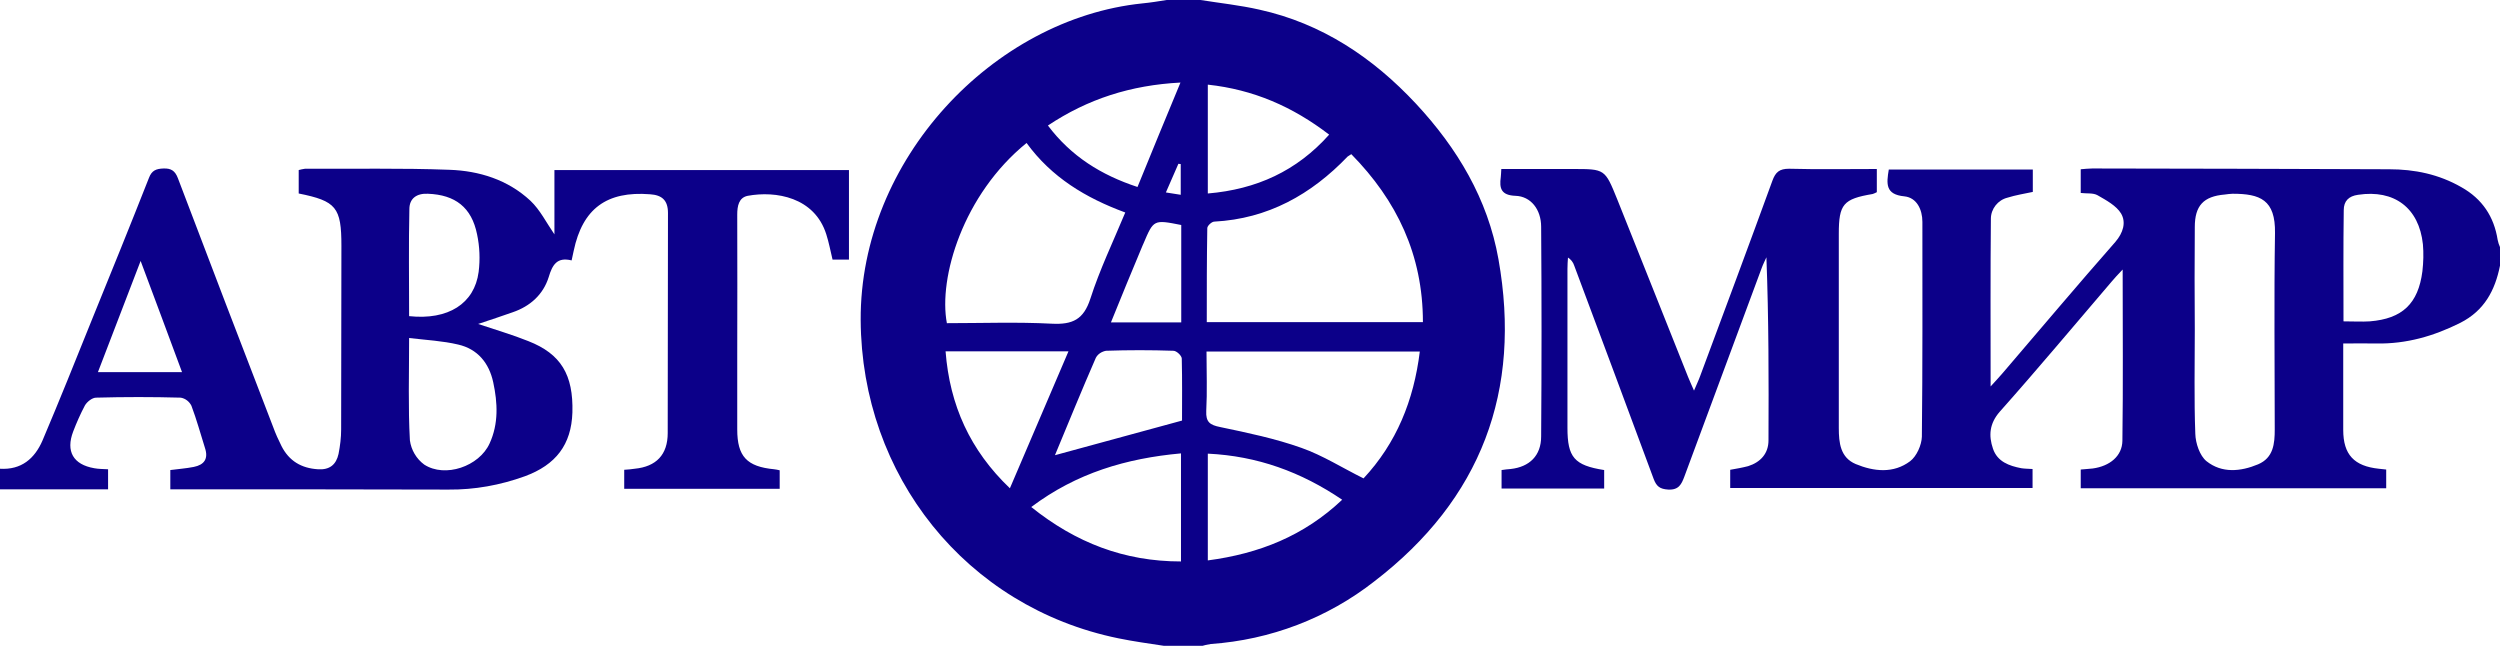
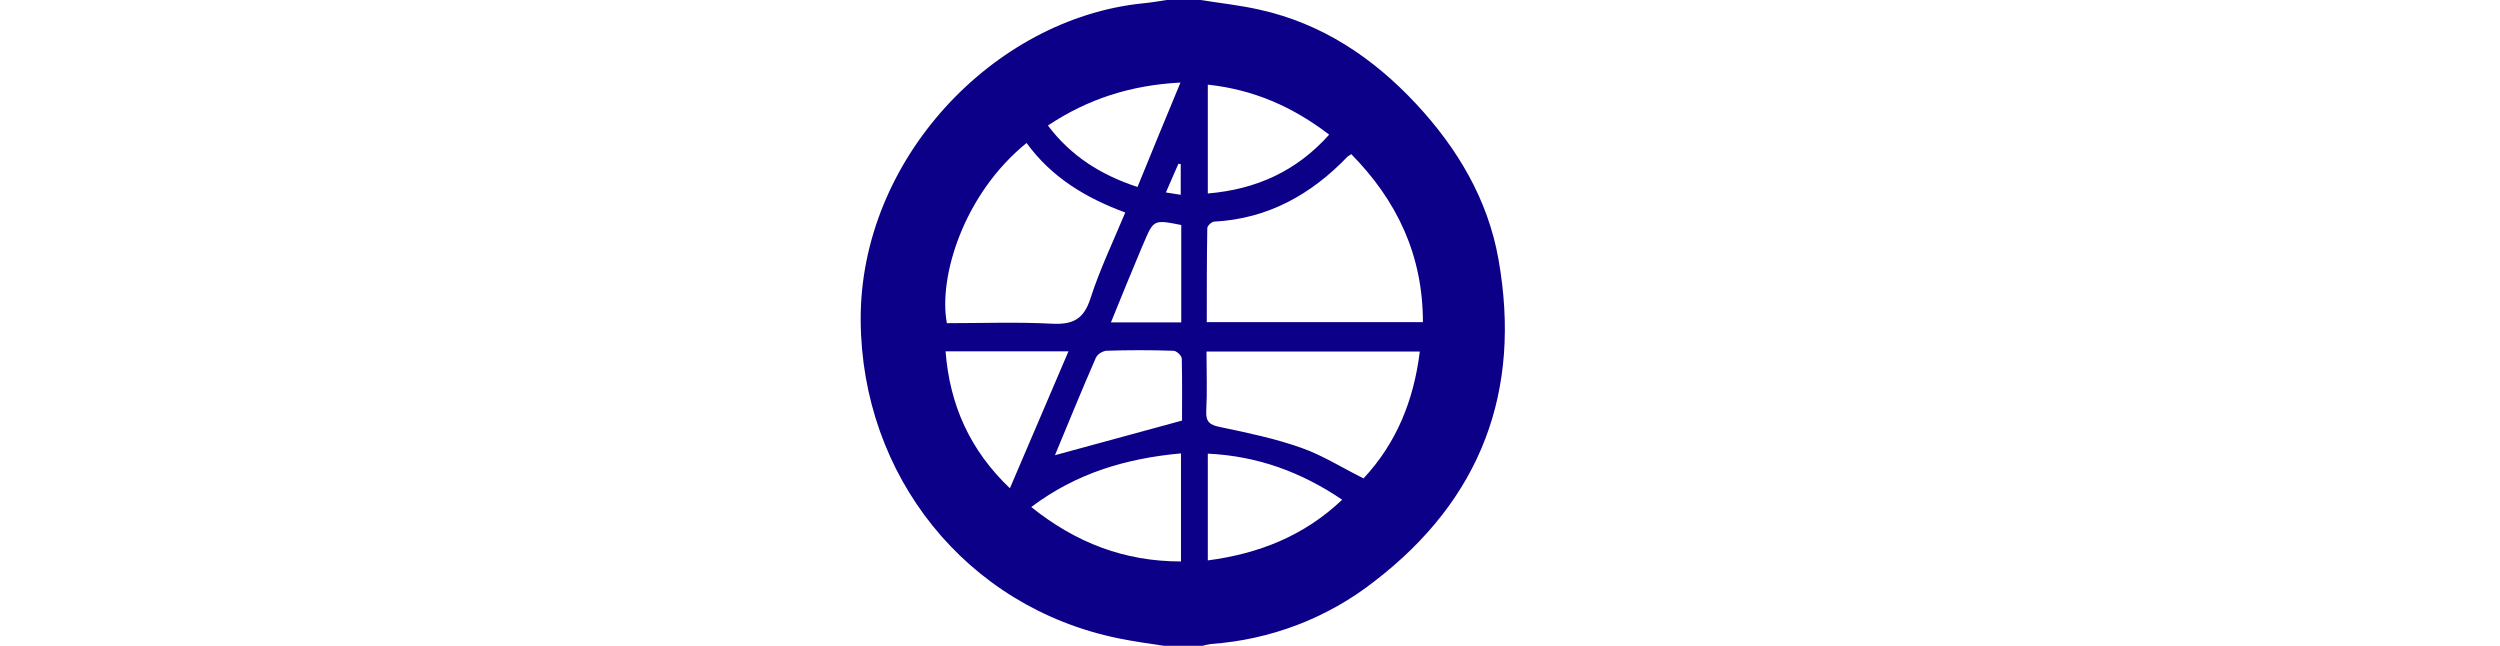
<svg xmlns="http://www.w3.org/2000/svg" version="1.1" id="Layer_1" x="0px" y="0px" width="960px" height="248px" viewBox="0 0 960 248" style="enable-background:new 0 0 960 248;" xml:space="preserve">
  <style type="text/css">
	.st0{fill:#0C0089;}
</style>
  <g id="Layer_2_1_">
    <g id="Layer_1-2_1_">
-       <path class="st0" d="M447,248c-5.9-0.9-11.8-1.7-17.6-2.9c-58.5-12-98.6-62.5-98.9-122.2C330.2,61.3,381.4,7.2,438.7,1.3    c3.1-0.3,6.2-0.8,9.3-1.3h13c7.5,1.2,15.1,2,22.6,3.7c24,5.3,43.6,18.4,60.2,36.2c15.8,17,27.5,36.5,31.6,59.6    c9,50.6-6.6,92.2-47.6,123.7c-18.1,14.2-40,22.5-62.9,24.1c-1.3,0.2-2.6,0.5-3.9,0.9H447z M463.4,123.7h83    c0-25.8-10-46.7-27.5-64.5c-0.5,0.3-1,0.6-1.4,0.9c-14,14.6-30.6,23.9-51.2,25c-1,0-2.7,1.6-2.7,2.5    C463.4,99.6,463.4,111.6,463.4,123.7z M394.2,54.9c-24.4,19.8-33.9,51.8-30.6,69.2c13.4,0,26.9-0.5,40.3,0.2    c8,0.4,12.2-1.6,14.8-9.6c3.6-11.2,8.7-21.8,13.4-33.1C416.9,76,403.8,68.1,394.2,54.9L394.2,54.9z M545.2,135h-81.9    c0,7.9,0.3,15.4-0.1,22.8c-0.2,4.3,1.4,5.4,5.4,6.2c10.5,2.2,21.1,4.4,31.2,8c8.2,2.9,15.7,7.7,23.8,11.7    C536.2,170.2,542.9,153.8,545.2,135L545.2,135z M396,194.7c17.1,13.7,35.7,20.9,57.5,20.9v-41.5C432.6,176,413.4,181.6,396,194.7    L396,194.7z M387.8,187.5c7.6-17.8,15-35,22.5-52.6h-47.2C364.7,155.6,372.5,172.9,387.8,187.5L387.8,187.5z M463.8,174.2v41    c19.7-2.6,36.9-9.4,51.6-23.3C499.6,181.2,482.8,175.1,463.8,174.2L463.8,174.2z M463.8,32.5v41.8c18.7-1.6,34.1-8.6,46.6-22.6    C496.3,40.9,481.3,34.4,463.8,32.5L463.8,32.5z M405.1,174.8l48.8-13.3c0-7.2,0.1-15.5-0.1-23.8c0-1.1-2-3-3.2-3    c-8.7-0.3-17.3-0.3-25.9,0c-1.6,0.3-3.1,1.2-3.9,2.7C415.3,150,410.1,162.8,405.1,174.8z M436.8,71.8    c5.5-13.5,10.8-26.4,16.5-40.1c-19.1,1-35.6,6.3-50.9,16.5C411.3,60,422.8,67.2,436.8,71.8L436.8,71.8z M426.6,123.8h27V86.4    c-10.6-2.1-10.6-2.1-14.5,7.1c-0.1,0.3-0.3,0.6-0.4,0.9C434.7,104,430.7,113.6,426.6,123.8L426.6,123.8z M453.4,74.8V63l-0.9-0.1    c-1.5,3.5-3.1,7.1-4.8,11L453.4,74.8z" />
-       <path class="st0" d="M960,102c-1.9,9.5-6,17.3-15.3,22c-10.2,5.1-20.7,8.1-32.1,7.9c-4-0.1-7.9,0-12.8,0v14.7c0,6.2,0,12.3,0,18.5    c0,9.5,4.2,13.9,13.7,14.9l2.8,0.3v7.2H799v-7.2c1.7-0.2,3.1-0.2,4.6-0.4c6.6-0.9,11.3-4.8,11.4-10.6c0.3-21.5,0.1-42.9,0.1-65.8    c-2,2.1-3.1,3.3-4.2,4.6c-14.3,16.7-28.4,33.6-43,50c-4,4.6-4.3,9.2-2.6,14.2s6.2,6.6,10.9,7.5c1.3,0.2,2.6,0.2,4.3,0.3v7.3H664.4    v-7c2.3-0.4,4.6-0.8,6.9-1.4c4.7-1.5,7.8-4.8,7.8-9.9c0.1-23.3,0.1-46.6-0.8-70.3c-0.6,1.4-1.3,2.7-1.8,4.1    c-9.9,26.7-19.8,53.4-29.7,80.1c-1.1,2.9-2.1,5.2-6.2,5c-3.2-0.2-4.5-1.2-5.6-4.1c-10.1-27.3-20.3-54.6-30.5-81.9    c-0.4-1.3-1.3-2.4-2.4-3.1c-0.1,1.4-0.2,2.9-0.2,4.4c0,20.3,0,40.7,0,61c0,11.3,2.6,14.4,14.1,16.2v7.1h-39.4v-7.1    c1.2-0.2,2.3-0.3,3.5-0.4c7.2-0.8,11.7-5.1,11.7-12.5c0.2-26.8,0.2-53.7,0-80.5c0-6.7-4-11.7-9.8-11.9c-5.6-0.2-6.3-2.9-5.7-7.2    c0.1-0.8,0.1-1.6,0.2-3.1h27.5c12.3,0,12.3,0,17,11.6c9.1,22.7,18.1,45.4,27.2,68.2c0.6,1.5,1.3,3,2.3,5.3c1-2.4,1.8-4,2.4-5.7    c9.3-25,18.6-49.9,27.7-74.9c1.2-3.3,2.7-4.6,6.4-4.6c11.1,0.3,22.3,0.1,33.7,0.1v8.9c-0.5,0.3-1.1,0.5-1.6,0.7    c-11.3,1.9-13,3.9-13,15.3c0,24.8,0,49.7,0,74.5c0,5.8,0.6,11.4,6.5,13.9c7,2.9,14.5,3.7,20.9-1.1c2.5-1.9,4.4-6.2,4.5-9.4    c0.3-27.5,0.2-55,0.2-82.5c0-4.8-2.2-9.3-6.9-9.8c-7.4-0.7-6.9-4.9-6-10.3h55.3v8.6c-3.3,0.7-6.5,1.2-9.7,2.2    c-3.7,0.9-6.4,4.3-6.4,8.1c-0.2,21-0.1,41.9-0.1,64.4c2.1-2.3,3.4-3.7,4.6-5.1c14.4-16.8,28.7-33.8,43.3-50.4    c3-3.5,4.2-7.5,2.2-10.9c-1.8-3-5.7-5.1-9-7c-1.7-1-4.2-0.6-6.5-0.9v-9.1c1.5-0.1,2.9-0.3,4.4-0.3c38,0.1,76,0.1,114,0.3    c9.8,0,19.1,1.9,27.8,6.9c8,4.5,12.5,11.3,13.9,20.2c0.2,1,0.5,1.9,0.9,2.8V102z M842.8,126.7c0,13.3-0.3,26.6,0.2,39.9    c0.1,3.6,1.7,8.4,4.3,10.5c5.9,4.7,13.1,4,19.8,1.2c5.9-2.5,6.4-7.9,6.4-13.4c0-25.1-0.3-50.3,0.1-75.4    c0.2-12.8-5.7-15.1-16.3-15.1c-1,0-2,0.2-3,0.3c-8.2,0.7-11.5,4.3-11.5,12.5C842.7,100.4,842.7,113.6,842.8,126.7z M899.9,123.4    c3.9,0,7,0.2,10.1,0c12.5-1,18.6-6.8,20.2-19.2c0.4-3.5,0.5-7,0.2-10.4c-1.5-14-11-21.1-24.9-19c-3.6,0.5-5.5,2.4-5.5,5.9    C899.8,94.7,899.9,108.8,899.9,123.4z" />
-       <path class="st0" d="M0,180c8.2,0.5,13.3-3.9,16.3-10.8c6.5-15.3,12.7-30.8,18.9-46.2c7.4-18.2,14.8-36.4,22-54.7    c1.1-2.9,2.8-3.5,5.6-3.6s4.4,0.8,5.5,3.7c12.1,31.9,24.3,63.7,36.6,95.6c0.9,2.5,2,4.9,3.2,7.3c2.9,5.7,7.6,8.5,14,8.9    c4.5,0.3,7-1.8,7.9-5.9c0.6-3.1,1-6.2,1-9.4c0.1-23.5,0-47,0.1-70.5c0-14.8-2-17.2-16.4-20.1v-9c0.8-0.2,1.6-0.4,2.4-0.5    c18.5,0.1,37-0.3,55.5,0.4c11.4,0.4,22.4,3.8,31.1,11.9c3.7,3.5,6.1,8.4,9.2,12.9V65.3H326v34.4h-6.3c-0.8-3.3-1.4-6.6-2.4-9.7    c-4.5-14.3-19.4-16.8-30.2-14.8c-3.4,0.7-4,3.9-4,7.2c0.1,18,0,36,0,54c0,9.5,0,19,0,28.5c0,10.4,3.7,14.3,14.2,15.3    c0.7,0.1,1.4,0.2,2.1,0.4v7.1h-59.7v-7.3c1.5-0.1,2.8-0.2,4-0.4c8.3-0.8,12.7-5.4,12.7-13.7c0.1-28.2,0-56.3,0.1-84.5    c0-4.9-2.3-6.9-6.9-7.2c-16.6-1.3-25.9,5.5-29.3,21.7c-0.2,1.1-0.5,2.2-0.8,3.7c-5.6-1.4-7.4,1.7-8.8,6.4    c-2.1,6.7-7.1,11.2-13.8,13.5c-4.2,1.5-8.5,2.9-13.3,4.5c6.8,2.3,13.1,4.1,19.3,6.6c12.5,4.9,17.3,12.9,16.9,27.4    c-0.4,12.3-6.3,20.1-18.3,24.5c-9.4,3.4-19.3,5.2-29.3,5.1c-33.7-0.1-67.3-0.1-101-0.1h-5.8v-7.4c2.9-0.4,6-0.6,9-1.2    c4-0.8,5.7-3.1,4.3-7.3c-1.7-5.4-3.2-10.9-5.2-16.2c-0.8-1.6-2.3-2.8-4.1-3.1c-10.8-0.3-21.6-0.3-32.5,0c-1.5,0-3.5,1.6-4.3,3    c-1.7,3.2-3.2,6.6-4.5,10c-2.9,7.6,0,12.7,8.1,14.1c1.6,0.3,3.3,0.3,5.3,0.4v7.7H0V180z M157.1,129.8c0,14.1-0.4,26.7,0.3,39.3    c0.5,3.7,2.5,7.1,5.5,9.3c8,5.2,21.1,0.7,25.1-8.1c3.5-7.6,3.1-15.6,1.4-23.5c-1.6-7.4-6-12.8-13.5-14.5    C170,130.9,163.9,130.6,157.1,129.8z M157.1,121.4c15,1.6,25.1-4.8,26.7-17c0.6-4.8,0.4-9.7-0.6-14.4    c-2.1-10.4-8.4-15.2-18.9-15.6c-4.3-0.2-7.1,1.8-7.1,5.9C156.9,93.9,157.1,107.5,157.1,121.4L157.1,121.4z M37.6,142.9h32.3    c-5.2-14.1-10.3-27.7-15.9-42.7L37.6,142.9z" />
+       <path class="st0" d="M447,248c-5.9-0.9-11.8-1.7-17.6-2.9c-58.5-12-98.6-62.5-98.9-122.2C330.2,61.3,381.4,7.2,438.7,1.3    c3.1-0.3,6.2-0.8,9.3-1.3h13c7.5,1.2,15.1,2,22.6,3.7c24,5.3,43.6,18.4,60.2,36.2c15.8,17,27.5,36.5,31.6,59.6    c9,50.6-6.6,92.2-47.6,123.7c-18.1,14.2-40,22.5-62.9,24.1c-1.3,0.2-2.6,0.5-3.9,0.9H447z M463.4,123.7h83    c0-25.8-10-46.7-27.5-64.5c-0.5,0.3-1,0.6-1.4,0.9c-14,14.6-30.6,23.9-51.2,25c-1,0-2.7,1.6-2.7,2.5    C463.4,99.6,463.4,111.6,463.4,123.7z M394.2,54.9c-24.4,19.8-33.9,51.8-30.6,69.2c13.4,0,26.9-0.5,40.3,0.2    c8,0.4,12.2-1.6,14.8-9.6c3.6-11.2,8.7-21.8,13.4-33.1C416.9,76,403.8,68.1,394.2,54.9L394.2,54.9z M545.2,135h-81.9    c0,7.9,0.3,15.4-0.1,22.8c-0.2,4.3,1.4,5.4,5.4,6.2c10.5,2.2,21.1,4.4,31.2,8c8.2,2.9,15.7,7.7,23.8,11.7    C536.2,170.2,542.9,153.8,545.2,135L545.2,135z M396,194.7c17.1,13.7,35.7,20.9,57.5,20.9v-41.5C432.6,176,413.4,181.6,396,194.7    L396,194.7z M387.8,187.5c7.6-17.8,15-35,22.5-52.6h-47.2C364.7,155.6,372.5,172.9,387.8,187.5z M463.8,174.2v41    c19.7-2.6,36.9-9.4,51.6-23.3C499.6,181.2,482.8,175.1,463.8,174.2L463.8,174.2z M463.8,32.5v41.8c18.7-1.6,34.1-8.6,46.6-22.6    C496.3,40.9,481.3,34.4,463.8,32.5L463.8,32.5z M405.1,174.8l48.8-13.3c0-7.2,0.1-15.5-0.1-23.8c0-1.1-2-3-3.2-3    c-8.7-0.3-17.3-0.3-25.9,0c-1.6,0.3-3.1,1.2-3.9,2.7C415.3,150,410.1,162.8,405.1,174.8z M436.8,71.8    c5.5-13.5,10.8-26.4,16.5-40.1c-19.1,1-35.6,6.3-50.9,16.5C411.3,60,422.8,67.2,436.8,71.8L436.8,71.8z M426.6,123.8h27V86.4    c-10.6-2.1-10.6-2.1-14.5,7.1c-0.1,0.3-0.3,0.6-0.4,0.9C434.7,104,430.7,113.6,426.6,123.8L426.6,123.8z M453.4,74.8V63l-0.9-0.1    c-1.5,3.5-3.1,7.1-4.8,11L453.4,74.8z" />
    </g>
  </g>
</svg>